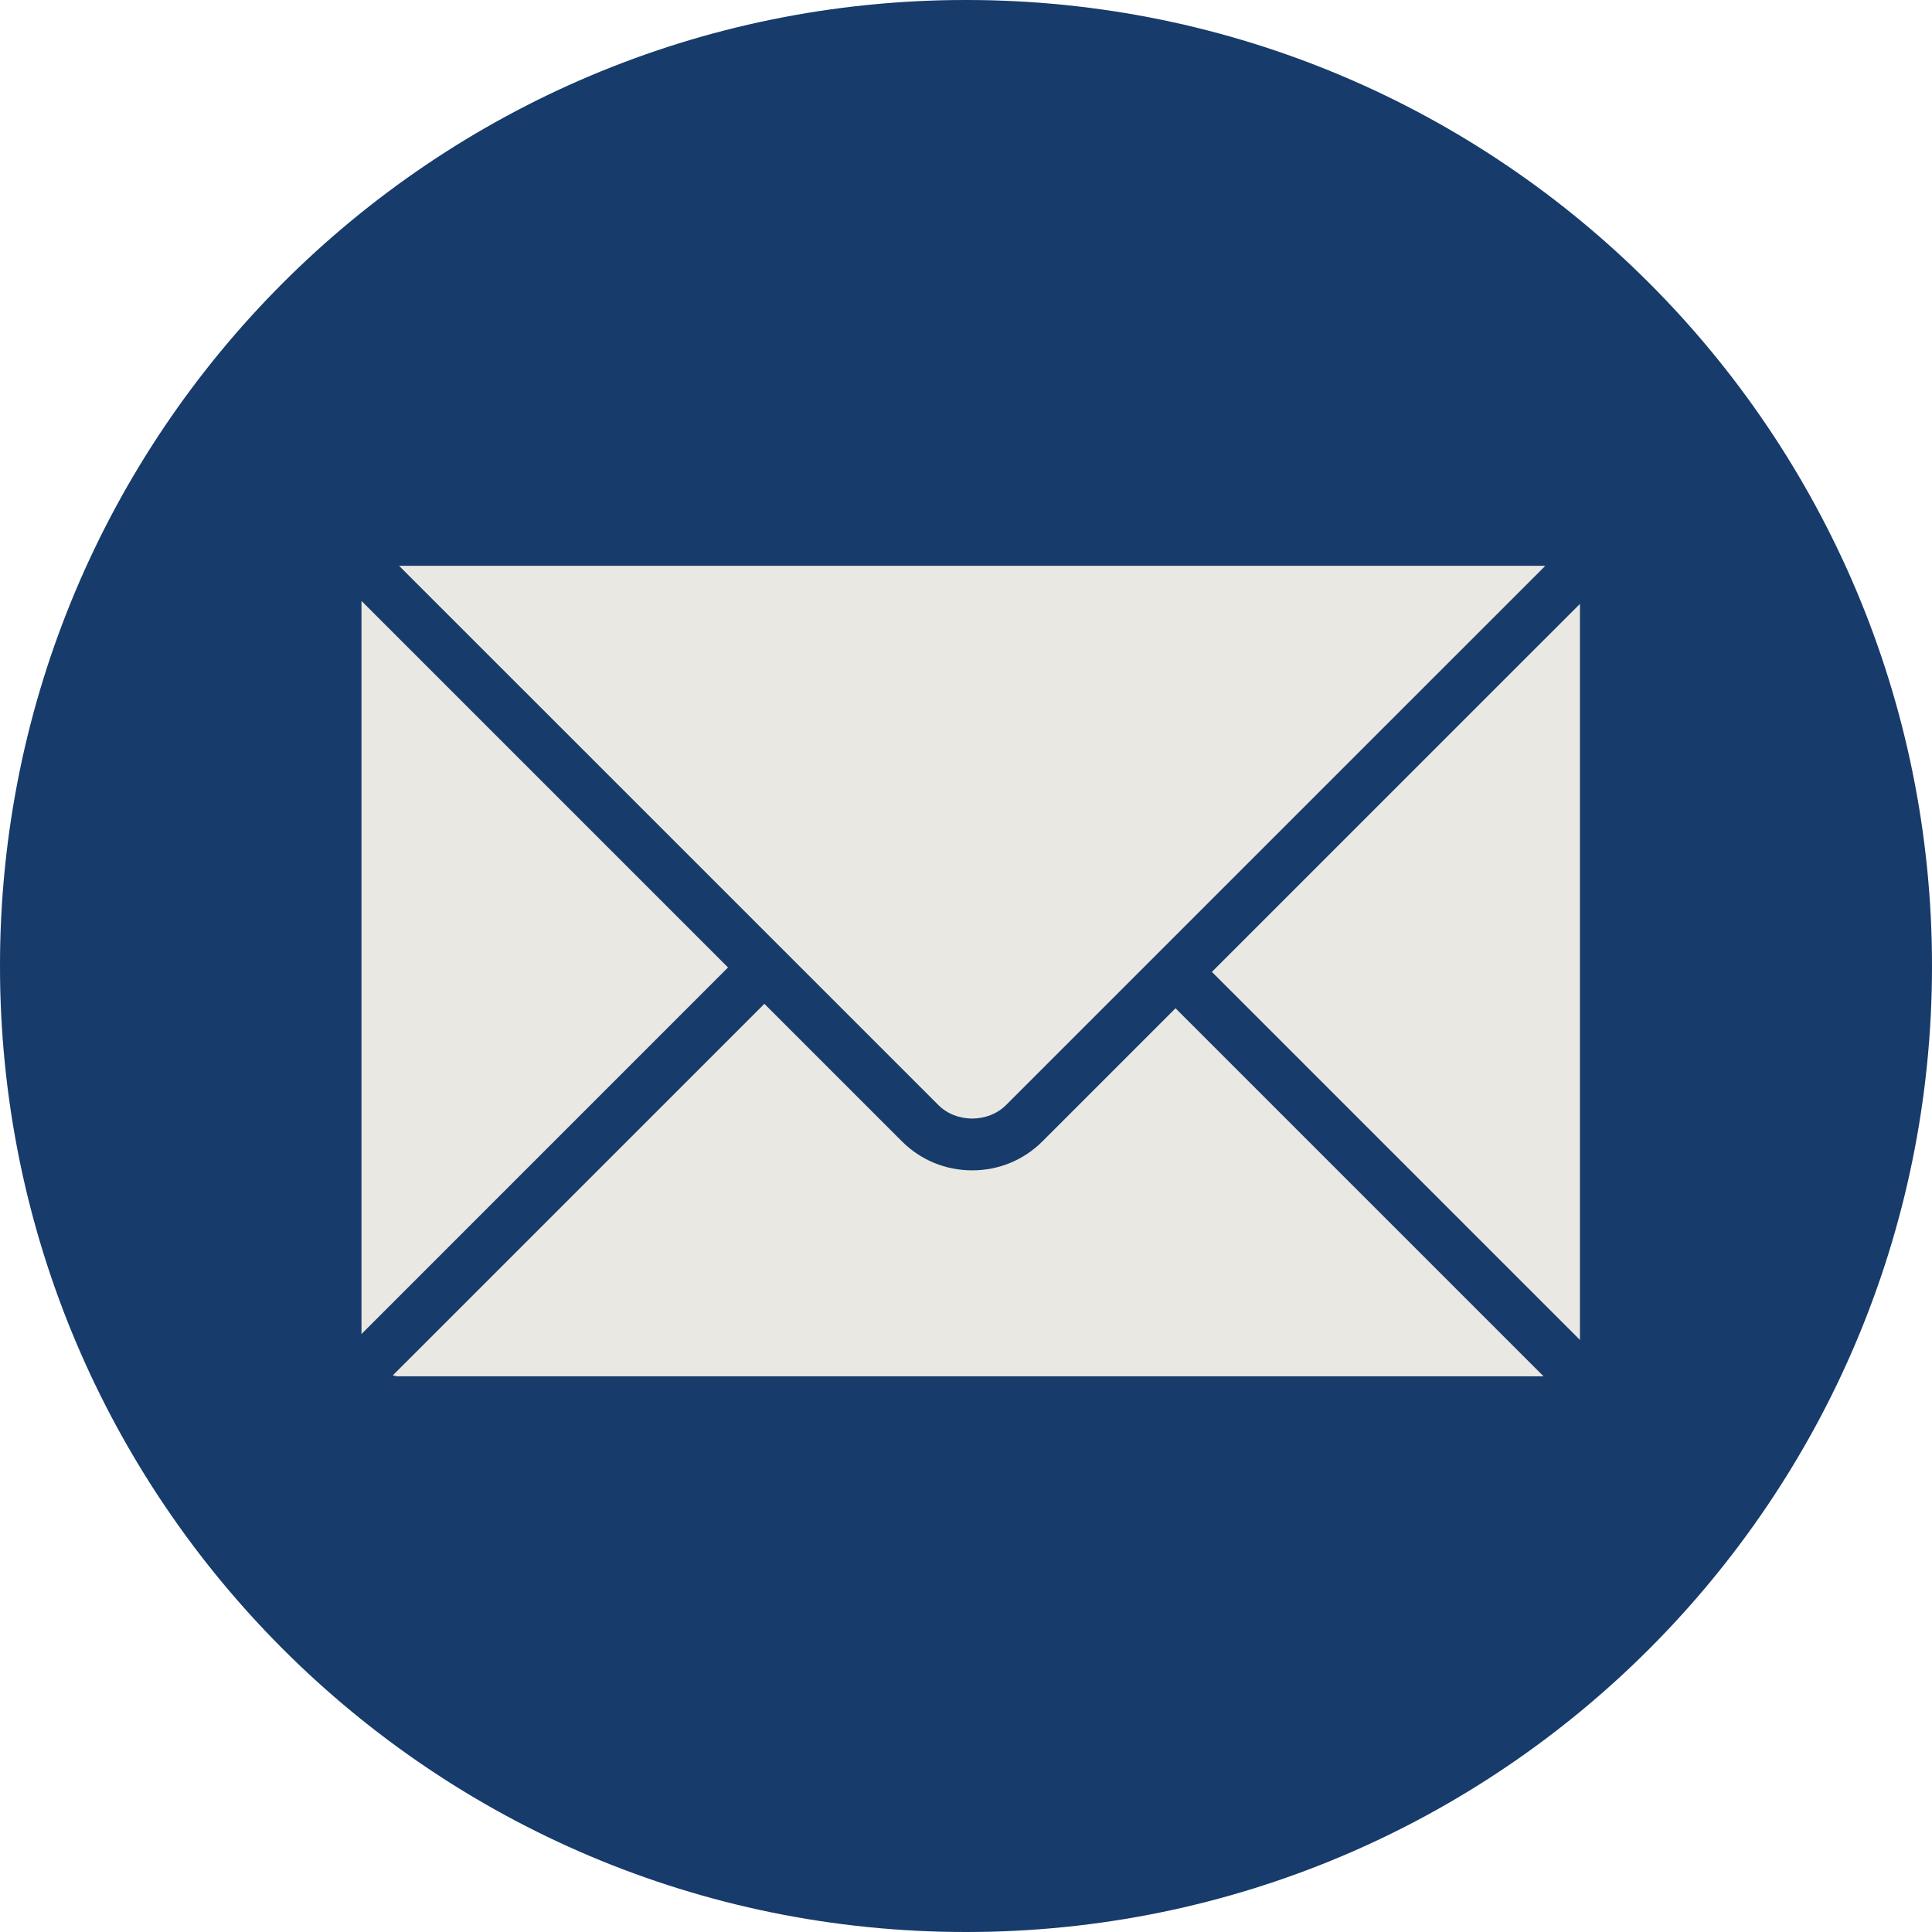
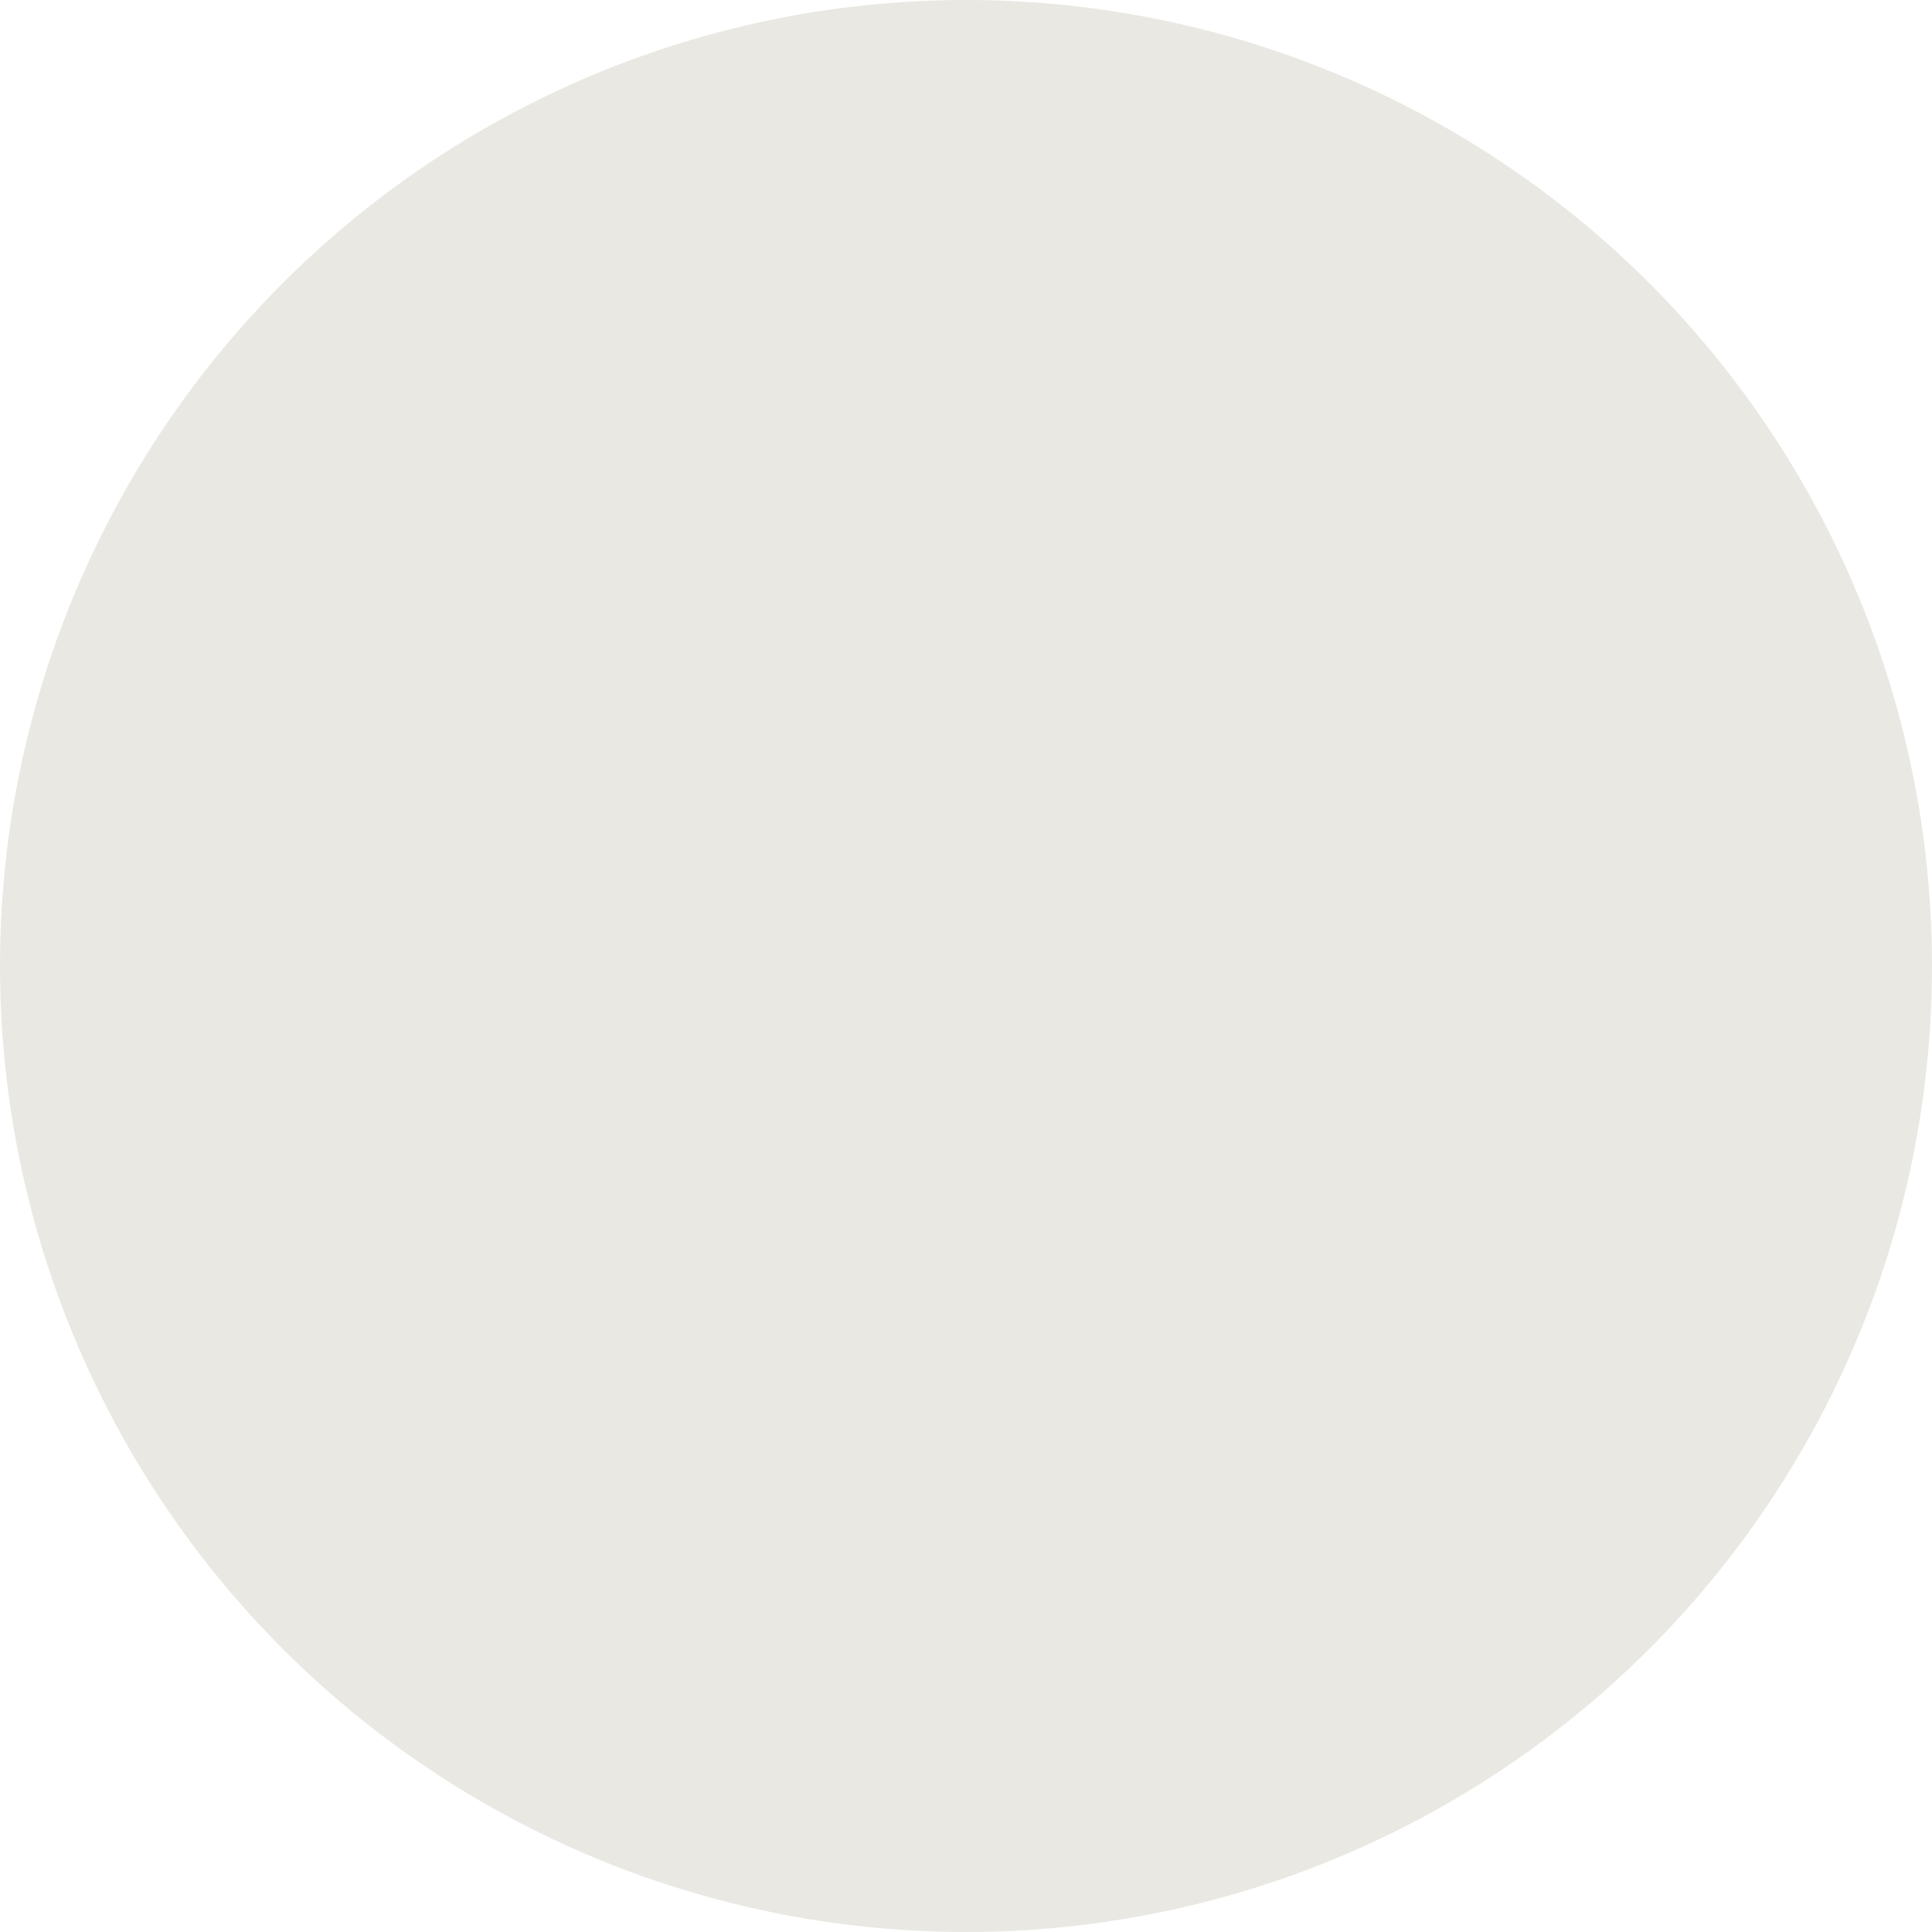
<svg xmlns="http://www.w3.org/2000/svg" width="40" height="40" viewBox="0 0 40 40" fill="none">
  <circle cx="20" cy="20" r="20" fill="#E9E8E2" />
  <g clip-path="url(#clip0_5839_1318)">
    <path d="M20 0C8.954 0 0 8.954 0 20C0 31.046 8.954 40 20 40C31.046 40 40 31.046 40 20C40 8.954 31.046 0 20 0ZM31.964 11.714C31.973 11.714 31.981 11.718 31.99 11.719L20.829 22.879C20.457 23.251 19.799 23.252 19.427 22.878L8.262 11.714H31.964ZM7.484 12.46C7.484 12.454 7.487 12.449 7.487 12.444L15.073 20.03L7.484 27.62V12.46ZM8.23 28.495C8.196 28.495 8.166 28.48 8.133 28.475L15.826 20.783L18.674 23.631C19.061 24.018 19.578 24.231 20.128 24.231C20.679 24.231 21.194 24.018 21.582 23.631L24.338 20.875L31.958 28.495H8.23ZM32.711 27.742L25.091 20.122L32.711 12.503V27.742Z" fill="#173B6B" />
  </g>
  <defs>
    <clipPath id="clip0_5839_1318">
-       <rect width="40" height="40" fill="white" />
-     </clipPath>
+       </clipPath>
  </defs>
</svg>